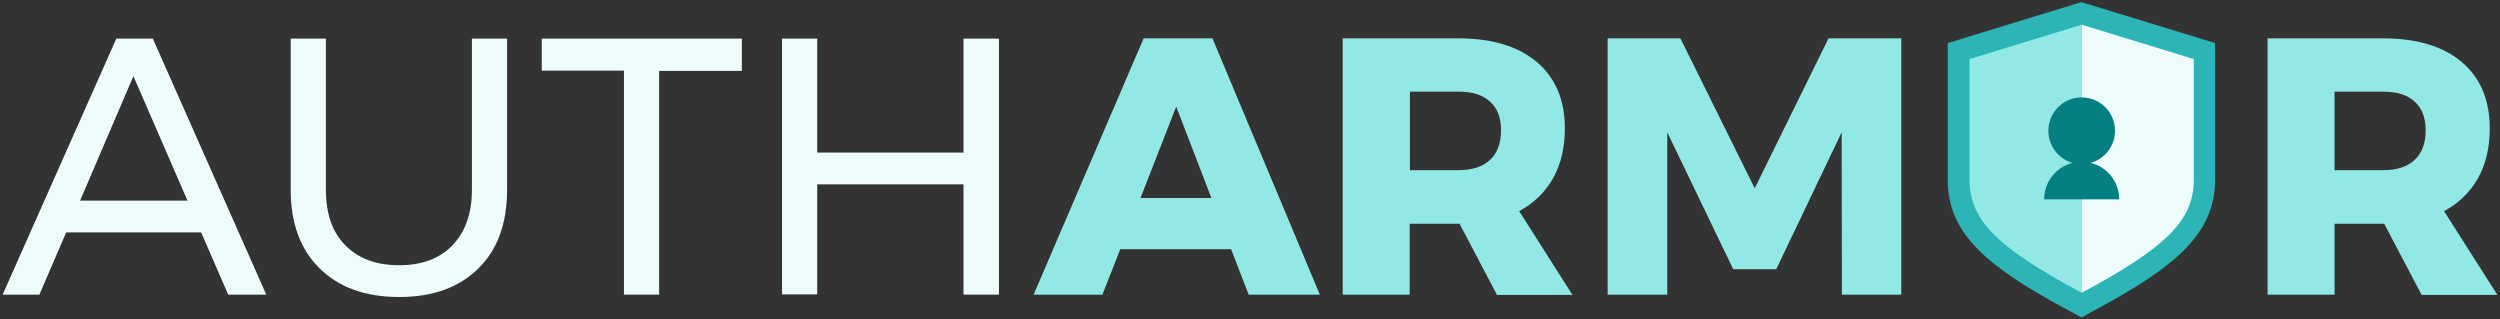
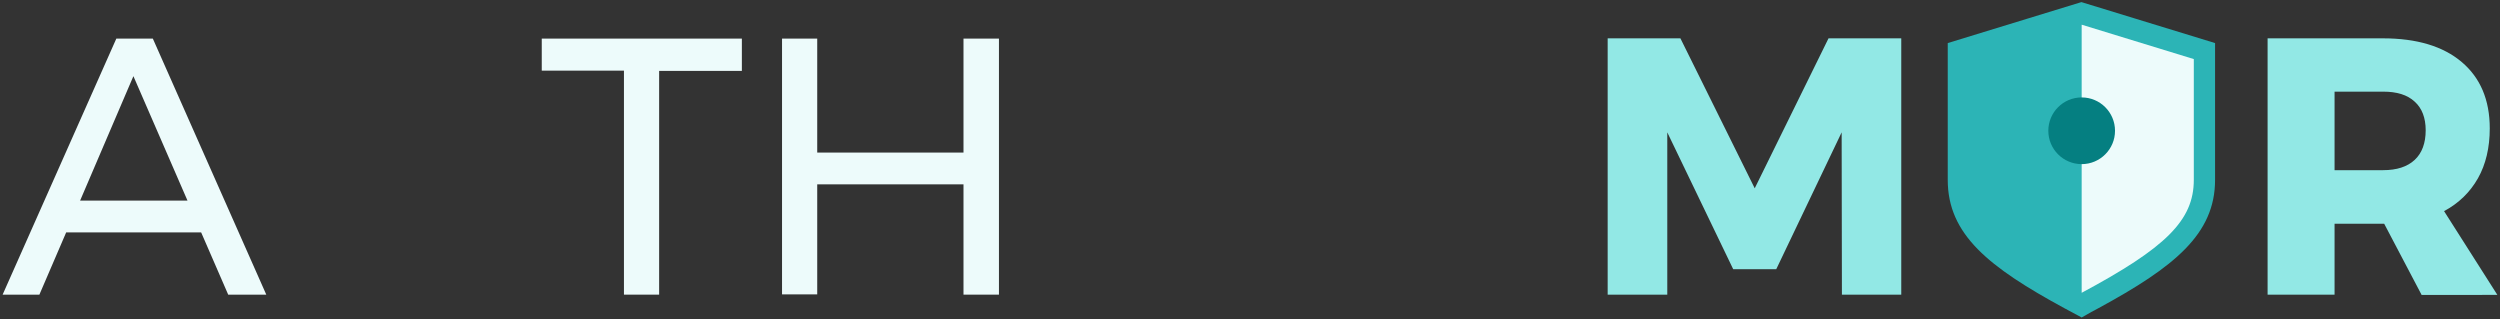
<svg xmlns="http://www.w3.org/2000/svg" version="1.1" id="Layer_1" x="0px" y="0px" viewBox="0 0 952 121.5" style="enable-background:new 0 0 952 121.5;" xml:space="preserve">
  <rect x="0" y="0" width="952" height="121.5" fill="#333333" stroke="none" />
  <style type="text/css">
	.st0{fill:#EDFBFB;}
	.st1{fill:#92E8E5;}
	.st2{fill:#2CB4B6;}
	.st3{fill:#057F81;}
</style>
  <g>
    <g>
      <path class="st0" d="M86.9,112.2L76.6,88.5H25.2L15,112.2H1l43.3-97.5h13.9l43.2,97.5H86.9z M30.5,76.4h40.9L50.8,29L30.5,76.4z" />
-       <path class="st0" d="M131.5,93.4c5,5.1,11.8,7.6,20.5,7.6c8.6,0,15.4-2.5,20.3-7.6c4.9-5.1,7.4-12.1,7.4-21.1V14.7h13.4v57.6    c0,12.7-3.6,22.7-10.9,29.9c-7.3,7.2-17.3,10.9-30.1,10.9c-12.9,0-23-3.6-30.4-10.9c-7.3-7.2-11-17.2-11-29.9V14.7h13.4v57.6    C124.1,81.3,126.5,88.4,131.5,93.4z" />
      <path class="st0" d="M206.3,14.7h76.2v12.3H251v85.2h-13.4V26.9h-31.3V14.7z" />
      <path class="st0" d="M297.8,14.7h13.4v43.4h55.7V14.7h13.5v97.5h-13.5V70.2h-55.7v41.9h-13.4V14.7z" />
-       <path class="st1" d="M475.5,112.2l-6.7-17.3h-42.2l-6.8,17.3h-26.2l41.9-97.6h26.2l40.9,97.6H475.5z M434.3,75.4h27l-13.4-34.8    L434.3,75.4z" />
-       <path class="st1" d="M570,112.2l-14.2-27h-0.6h-18.4v27h-25.5V14.6h43.9c12.9,0,22.9,3,30,9c7.1,6,10.7,14.4,10.7,25.3    c0,7.3-1.5,13.7-4.5,19c-3,5.3-7.3,9.5-12.9,12.5l20.3,31.9H570z M536.9,64.8h18.5c5.2,0,9.2-1.3,12-3.9c2.8-2.6,4.2-6.4,4.2-11.3    c0-4.7-1.4-8.4-4.2-10.9c-2.8-2.6-6.8-3.8-12-3.8h-18.5V64.8z" />
      <path class="st1" d="M612.2,14.6h27.7l28.3,57.1l28.1-57.1H724v97.6h-22.6l-0.1-61.8l-24.9,52.1H660l-25.1-52.1v61.8h-22.7V14.6z" />
      <path class="st1" d="M922.1,112.2l-14.2-27h-0.6H889v27h-25.5V14.6h43.9c12.9,0,22.9,3,30,9c7.1,6,10.7,14.4,10.7,25.3    c0,7.3-1.5,13.7-4.5,19c-3,5.3-7.3,9.5-12.9,12.5l20.3,31.9H922.1z M889,64.8h18.5c5.2,0,9.2-1.3,12-3.9c2.8-2.6,4.2-6.4,4.2-11.3    c0-4.7-1.4-8.4-4.2-10.9c-2.8-2.6-6.8-3.8-12-3.8H889V64.8z" />
    </g>
  </g>
  <g>
    <g>
      <g>
        <g>
          <g>
            <path class="st2" d="M797.9,5.5L792.7,4l-5.2,1.6l-42.7,13.1v49.9c0,19,14.4,30.7,42.7,46.1c0.9,0.5,1.8,1,2.7,1.5l2.5,1.3       l2.5-1.3c0.9-0.5,1.8-1,2.7-1.5c28.3-15.4,42.7-27.1,42.7-46.1V18.7L797.9,5.5z" />
          </g>
          <g>
            <path class="st2" d="M792.7,120.9l-3.9-2.1c-0.9-0.5-1.9-1-2.8-1.5c-28.7-15.6-44.3-28-44.3-48.8V16.4l50.9-15.6l50.9,15.6       v52.1c0,20.7-15.6,33.2-44.3,48.8c-0.9,0.5-1.8,1-2.8,1.5L792.7,120.9z M747.9,20.9v47.6c0,17.7,14.4,28.9,41.1,43.4       c0.9,0.5,1.8,1,2.7,1.5l1,0.5l1-0.5c0.9-0.5,1.8-1,2.7-1.5c26.6-14.5,41.1-25.7,41.1-43.4V20.9L792.7,7.2L747.9,20.9z" />
          </g>
        </g>
        <g>
-           <path class="st1" d="M792.7,9.4L750,22.5c0,0,0,12.1,0,46c0,15.5,10.8,25.9,42.7,43V9.4z" />
-         </g>
+           </g>
        <g>
          <path class="st0" d="M792.7,9.4l42.7,13.1c0,0,0,12.1,0,46c0,15.5-10.8,25.9-42.7,43V9.4z" />
        </g>
      </g>
      <g>
        <g>
          <circle class="st3" cx="792.7" cy="49.8" r="12.7" />
        </g>
        <g>
-           <path class="st3" d="M792.7,61.6c-7.9,0-14.3,6.4-14.3,14.3H807C807,68,800.6,61.6,792.7,61.6z" />
-         </g>
+           </g>
      </g>
    </g>
  </g>
</svg>